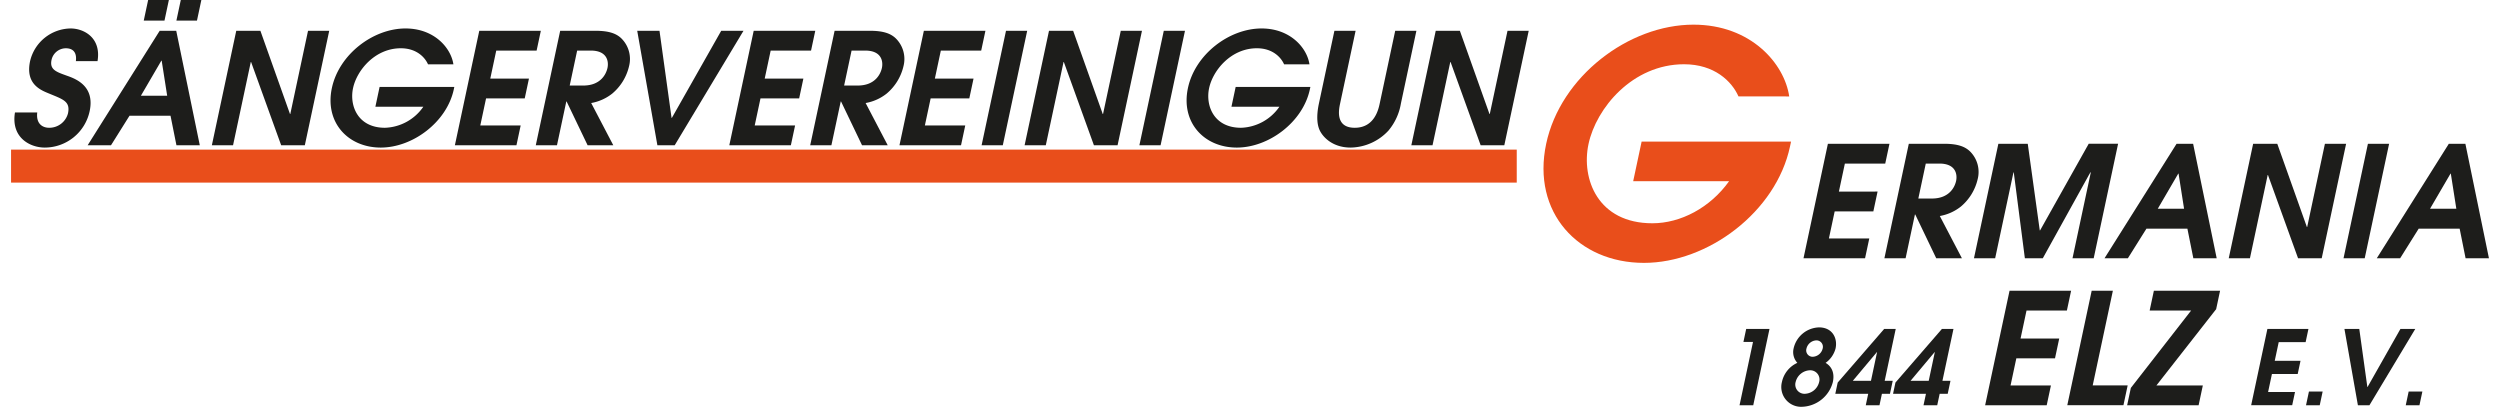
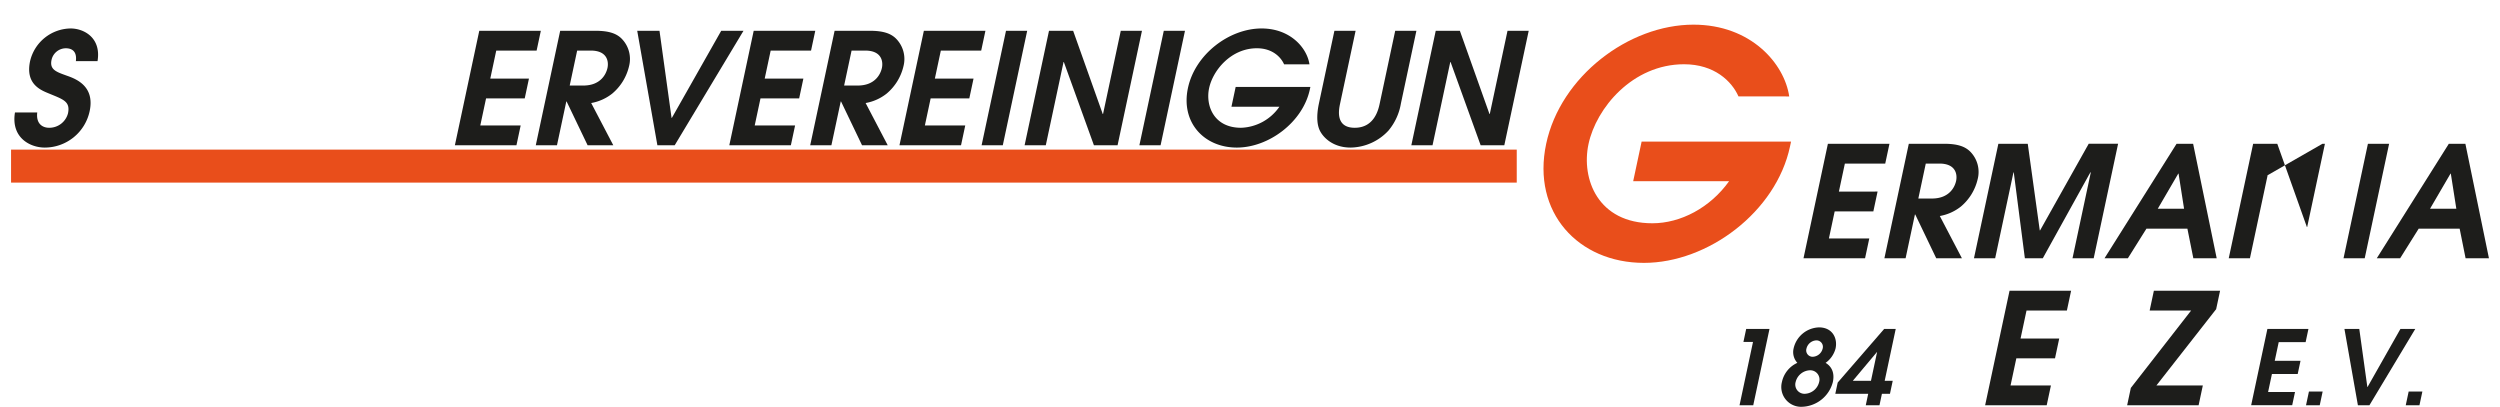
<svg xmlns="http://www.w3.org/2000/svg" height="48" viewBox="0 0 771.879 126.715" width="295">
  <defs>
    <style>.cls-1{fill:#1d1d1b;}.cls-2{fill:#e94e1b;}</style>
  </defs>
  <title>Element 1</title>
  <g data-name="Ebene 2" id="Ebene_2">
    <g data-name="Ebene 2" id="Ebene_2-2">
      <path class="cls-1" d="M8.157,35.032c-.423,3.566,1.682,4.77,3.706,4.77a6.02,6.02,0,0,0,5.87-4.481c.781-3.662-1.437-4.337-5.511-6.023-2.52-1.06-7.896-2.747-6.293-10.264A13.156,13.156,0,0,1,18.552,8.867c4.144,0,9.599,2.891,8.386,10.168H20.191c.389-3.18-1.364-3.999-3.147-3.999a4.588,4.588,0,0,0-4.433,3.614c-.657,3.084,1.512,3.759,4.87,4.963,2.734.964,8.66,3.228,7.007,10.987A14.32,14.32,0,0,1,10.5,45.971c-4.578,0-10.57-3.084-9.282-10.938Z" />
-       <path class="cls-1" d="M46.298,9.589h5.156L58.792,45.248H51.516l-1.845-9.204h-12.77l-5.768,9.204H23.857Zm-5.855,20.239h8.191L46.918,18.89h-.097ZM42.703,0h6.457L47.794,6.409h-6.457Zm10.168,0H59.28L57.914,6.409H51.505Z" />
-       <path class="cls-1" d="M70.151,9.589h7.518l9.22,25.925h.096L92.51,9.589h6.602L91.512,45.248H84.14L74.775,19.323h-.097L69.153,45.248H62.552Z" />
-       <path class="cls-1" d="M114.803,27.081h23.274l-.164.771c-2.167,10.168-12.776,18.118-22.75,18.118-10.216,0-17.505-7.854-15.225-18.552,2.239-10.505,12.868-18.552,22.939-18.552,8.963,0,14.174,6.072,14.917,11.179h-7.903c-1.039-2.361-3.751-5.011-8.473-5.011-8.047,0-13.698,6.843-14.889,12.432-1.16,5.445,1.467,12.336,9.948,12.336a15.118,15.118,0,0,0,11.95-6.553H113.489Z" />
      <path class="cls-1" d="M145.854,9.589h19.179l-1.315,6.168H151.141L149.283,24.48h12.046l-1.315,6.168H147.968L146.171,39.08H158.748l-1.314,6.168H138.255Z" />
      <path class="cls-1" d="M171.056,9.589h10.938c4.096,0,6.486.771,8.16,2.41a9.013,9.013,0,0,1,2.354,8.626,15.817,15.817,0,0,1-5.239,8.529,14.615,14.615,0,0,1-6.553,2.939l6.882,13.155h-7.999l-6.539-13.637h-.096L170.058,45.248h-6.602Zm2.966,17.058h4.241c5.445,0,7.131-3.614,7.531-5.494.421-1.976-.055-5.397-5.21-5.397h-4.241Z" />
      <path class="cls-1" d="M195.054,9.589h6.939l3.759,27.129h.097L221.219,9.589h6.939L206.729,45.248h-5.396Z" />
      <path class="cls-1" d="M231.339,9.589h19.179l-1.314,6.168H236.626L234.768,24.48h12.046L245.5,30.648H233.453L231.656,39.08h12.577l-1.315,6.168H223.74Z" />
      <path class="cls-1" d="M256.541,9.589H267.48c4.096,0,6.486.771,8.16,2.41a9.013,9.013,0,0,1,2.354,8.626,15.817,15.817,0,0,1-5.239,8.529,14.614,14.614,0,0,1-6.553,2.939l6.882,13.155h-7.999l-6.538-13.637H258.45L255.543,45.248h-6.601Zm2.966,17.058h4.241c5.445,0,7.131-3.614,7.531-5.494.421-1.976-.055-5.397-5.21-5.397h-4.241Z" />
      <path class="cls-1" d="M284.345,9.589h19.179l-1.315,6.168H289.632L287.773,24.48H299.82l-1.315,6.168H286.459L284.662,39.08h12.577l-1.314,6.168H276.746Z" />
      <path class="cls-1" d="M309.933,9.589h6.601L308.935,45.248h-6.601Z" />
      <path class="cls-1" d="M323.328,9.589h7.517l9.221,25.925h.096L345.687,9.589h6.601L344.689,45.248h-7.372l-9.365-25.925h-.096L322.33,45.248H315.729Z" />
      <path class="cls-1" d="M359.084,9.589h6.602L358.086,45.248h-6.602Z" />
      <path class="cls-1" d="M381.474,27.081h23.275l-.165.771c-2.166,10.168-12.775,18.118-22.75,18.118-10.216,0-17.505-7.854-15.225-18.552,2.239-10.505,12.868-18.552,22.939-18.552,8.963,0,14.174,6.072,14.916,11.179H396.562c-1.039-2.361-3.751-5.011-8.473-5.011-8.047,0-13.698,6.843-14.889,12.432-1.16,5.445,1.467,12.336,9.948,12.336a15.118,15.118,0,0,0,11.95-6.553H380.159Z" />
      <path class="cls-1" d="M418.837,9.589,414.01,32.237c-.38,1.783-1.612,7.565,4.556,7.565s7.4-5.782,7.78-7.565l4.827-22.648h6.602l-4.827,22.648a17.677,17.677,0,0,1-3.869,8.433,16.381,16.381,0,0,1-11.778,5.3c-5.445,0-8.413-3.036-9.513-5.108-.828-1.542-1.313-4.24-.379-8.626l4.826-22.648Z" />
      <path class="cls-1" d="M443.798,9.589h7.517l9.221,25.925h.097l5.524-25.925h6.602L465.16,45.248h-7.373l-9.365-25.925h-.096L442.8,45.248h-6.602Z" />
      <path class="cls-2" d="M507.932,44.11h46.549l-.329,1.542c-4.33,20.335-25.546,36.236-45.495,36.236-20.432,0-35.012-15.709-30.456-37.104,4.475-21.009,25.732-37.104,45.873-37.104,17.926,0,28.351,12.143,29.837,22.359H538.106c-2.079-4.722-7.503-10.023-16.948-10.023-16.095,0-27.394,13.685-29.773,24.865-2.319,10.89,2.938,24.671,19.899,24.671,8.771,0,17.988-4.818,23.897-13.106h-29.876Z" />
      <path class="cls-1" d="M565.959,44.785h19.178l-1.315,6.168H571.246l-1.859,8.722H581.434l-1.314,6.168H568.073l-1.797,8.433H578.853l-1.315,6.168H558.36Z" />
      <path class="cls-1" d="M591.162,44.785H602.1c4.096,0,6.485.771,8.16,2.41a9.012,9.012,0,0,1,2.353,8.626,15.813,15.813,0,0,1-5.238,8.529,14.613,14.613,0,0,1-6.554,2.939l6.882,13.155h-7.999l-6.538-13.637H593.07l-2.906,13.637H583.562Zm2.966,17.058h4.24c5.445,0,7.131-3.613,7.532-5.493.421-1.976-.055-5.397-5.211-5.397h-4.24Z" />
      <path class="cls-1" d="M619.061,44.785h9.156L631.958,71.77h.097l15.148-26.985h9.155l-7.599,35.659h-6.601l5.699-26.744h-.144L632.906,80.443h-5.59L623.86,53.699h-.097l-5.699,26.744h-6.601Z" />
      <path class="cls-1" d="M674.574,44.785H679.73l7.339,35.659h-7.276l-1.846-9.204H665.177l-5.769,9.204h-7.276Zm-5.856,20.239h8.192L675.194,54.085h-.097Z" />
-       <path class="cls-1" d="M698.427,44.785h7.517L715.164,70.71h.097l5.524-25.925h6.602l-7.599,35.659h-7.373L703.05,54.519h-.096l-5.525,25.925h-6.602Z" />
+       <path class="cls-1" d="M698.427,44.785h7.517L715.164,70.71h.097l5.524-25.925h6.602h-7.373L703.05,54.519h-.096l-5.525,25.925h-6.602Z" />
      <path class="cls-1" d="M734.181,44.785h6.602L733.184,80.443h-6.601Z" />
      <path class="cls-1" d="M759.384,44.785h5.156l7.339,35.659H764.603l-1.846-9.204H749.988l-5.769,9.204h-7.276Zm-5.855,20.239h8.192L760.004,54.085h-.097Z" />
      <path class="cls-1" d="M542.632,106.512H539.645l.861-4.047h7.259l-5.059,23.769H538.435Z" />
      <path class="cls-1" d="M555.278,108.535a8.383,8.383,0,0,1,7.914-6.552c4.144,0,5.842,3.34,5.158,6.552a7.941,7.941,0,0,1-3.109,4.497c.855.514,3.089,2.088,2.262,5.975a10.277,10.277,0,0,1-9.574,7.708,6.172,6.172,0,0,1-6.293-7.708,8.486,8.486,0,0,1,4.805-5.975A4.956,4.956,0,0,1,555.278,108.535Zm5.07,6.81a4.772,4.772,0,0,0-4.44,3.662,2.872,2.872,0,0,0,2.882,3.661,4.772,4.772,0,0,0,4.441-3.661A2.873,2.873,0,0,0,560.348,115.345Zm1.982-9.314a3.318,3.318,0,0,0-3.052,2.569,1.989,1.989,0,0,0,1.965,2.537,3.316,3.316,0,0,0,3.078-2.537A2.002,2.002,0,0,0,562.331,106.03Z" />
      <path class="cls-1" d="M583.489,102.465h3.598l-3.438,16.156h2.505l-.861,4.047h-2.505l-.759,3.565h-4.272l.759-3.565H568.268l.745-3.501Zm-4.113,16.156,1.9-8.93h-.063l-7.489,8.93Z" />
-       <path class="cls-1" d="M601.479,102.465h3.598l-3.438,16.156h2.505l-.861,4.047h-2.505l-.759,3.565h-4.272l.759-3.565H586.258l.745-3.501Zm-4.113,16.156,1.9-8.93h-.064l-7.489,8.93Z" />
      <path class="cls-1" d="M622.542,90.575H641.72l-1.315,6.168H627.83l-1.859,8.722H638.017l-1.314,6.168H624.656l-1.797,8.433H635.436l-1.315,6.168H614.943Z" />
-       <path class="cls-1" d="M648.128,90.575H654.73l-6.284,29.49h10.891l-1.315,6.168H640.53Z" />
      <path class="cls-1" d="M679.1,96.743H666.186l1.314-6.168h20.624L686.903,96.31l-18.604,23.756h14.456l-1.314,6.168H659.179l1.149-5.396Z" />
      <path class="cls-1" d="M702.867,102.465h12.784l-.875,4.111H706.392l-1.237,5.813h8.03l-.875,4.111h-8.03l-1.196,5.621h8.384l-.875,4.111H697.808Z" />
      <path class="cls-1" d="M715.808,121.962H720.08l-.909,4.271h-4.271Z" />
      <path class="cls-1" d="M726.865,102.465h4.625l2.512,18.083h.065l10.24-18.083h4.625l-14.277,23.769h-3.597Z" />
      <path class="cls-1" d="M746.874,121.962h4.271l-.909,4.271h-4.271Z" />
      <rect class="cls-2" height="10.28" width="469.032" y="46.605" />
    </g>
  </g>
</svg>